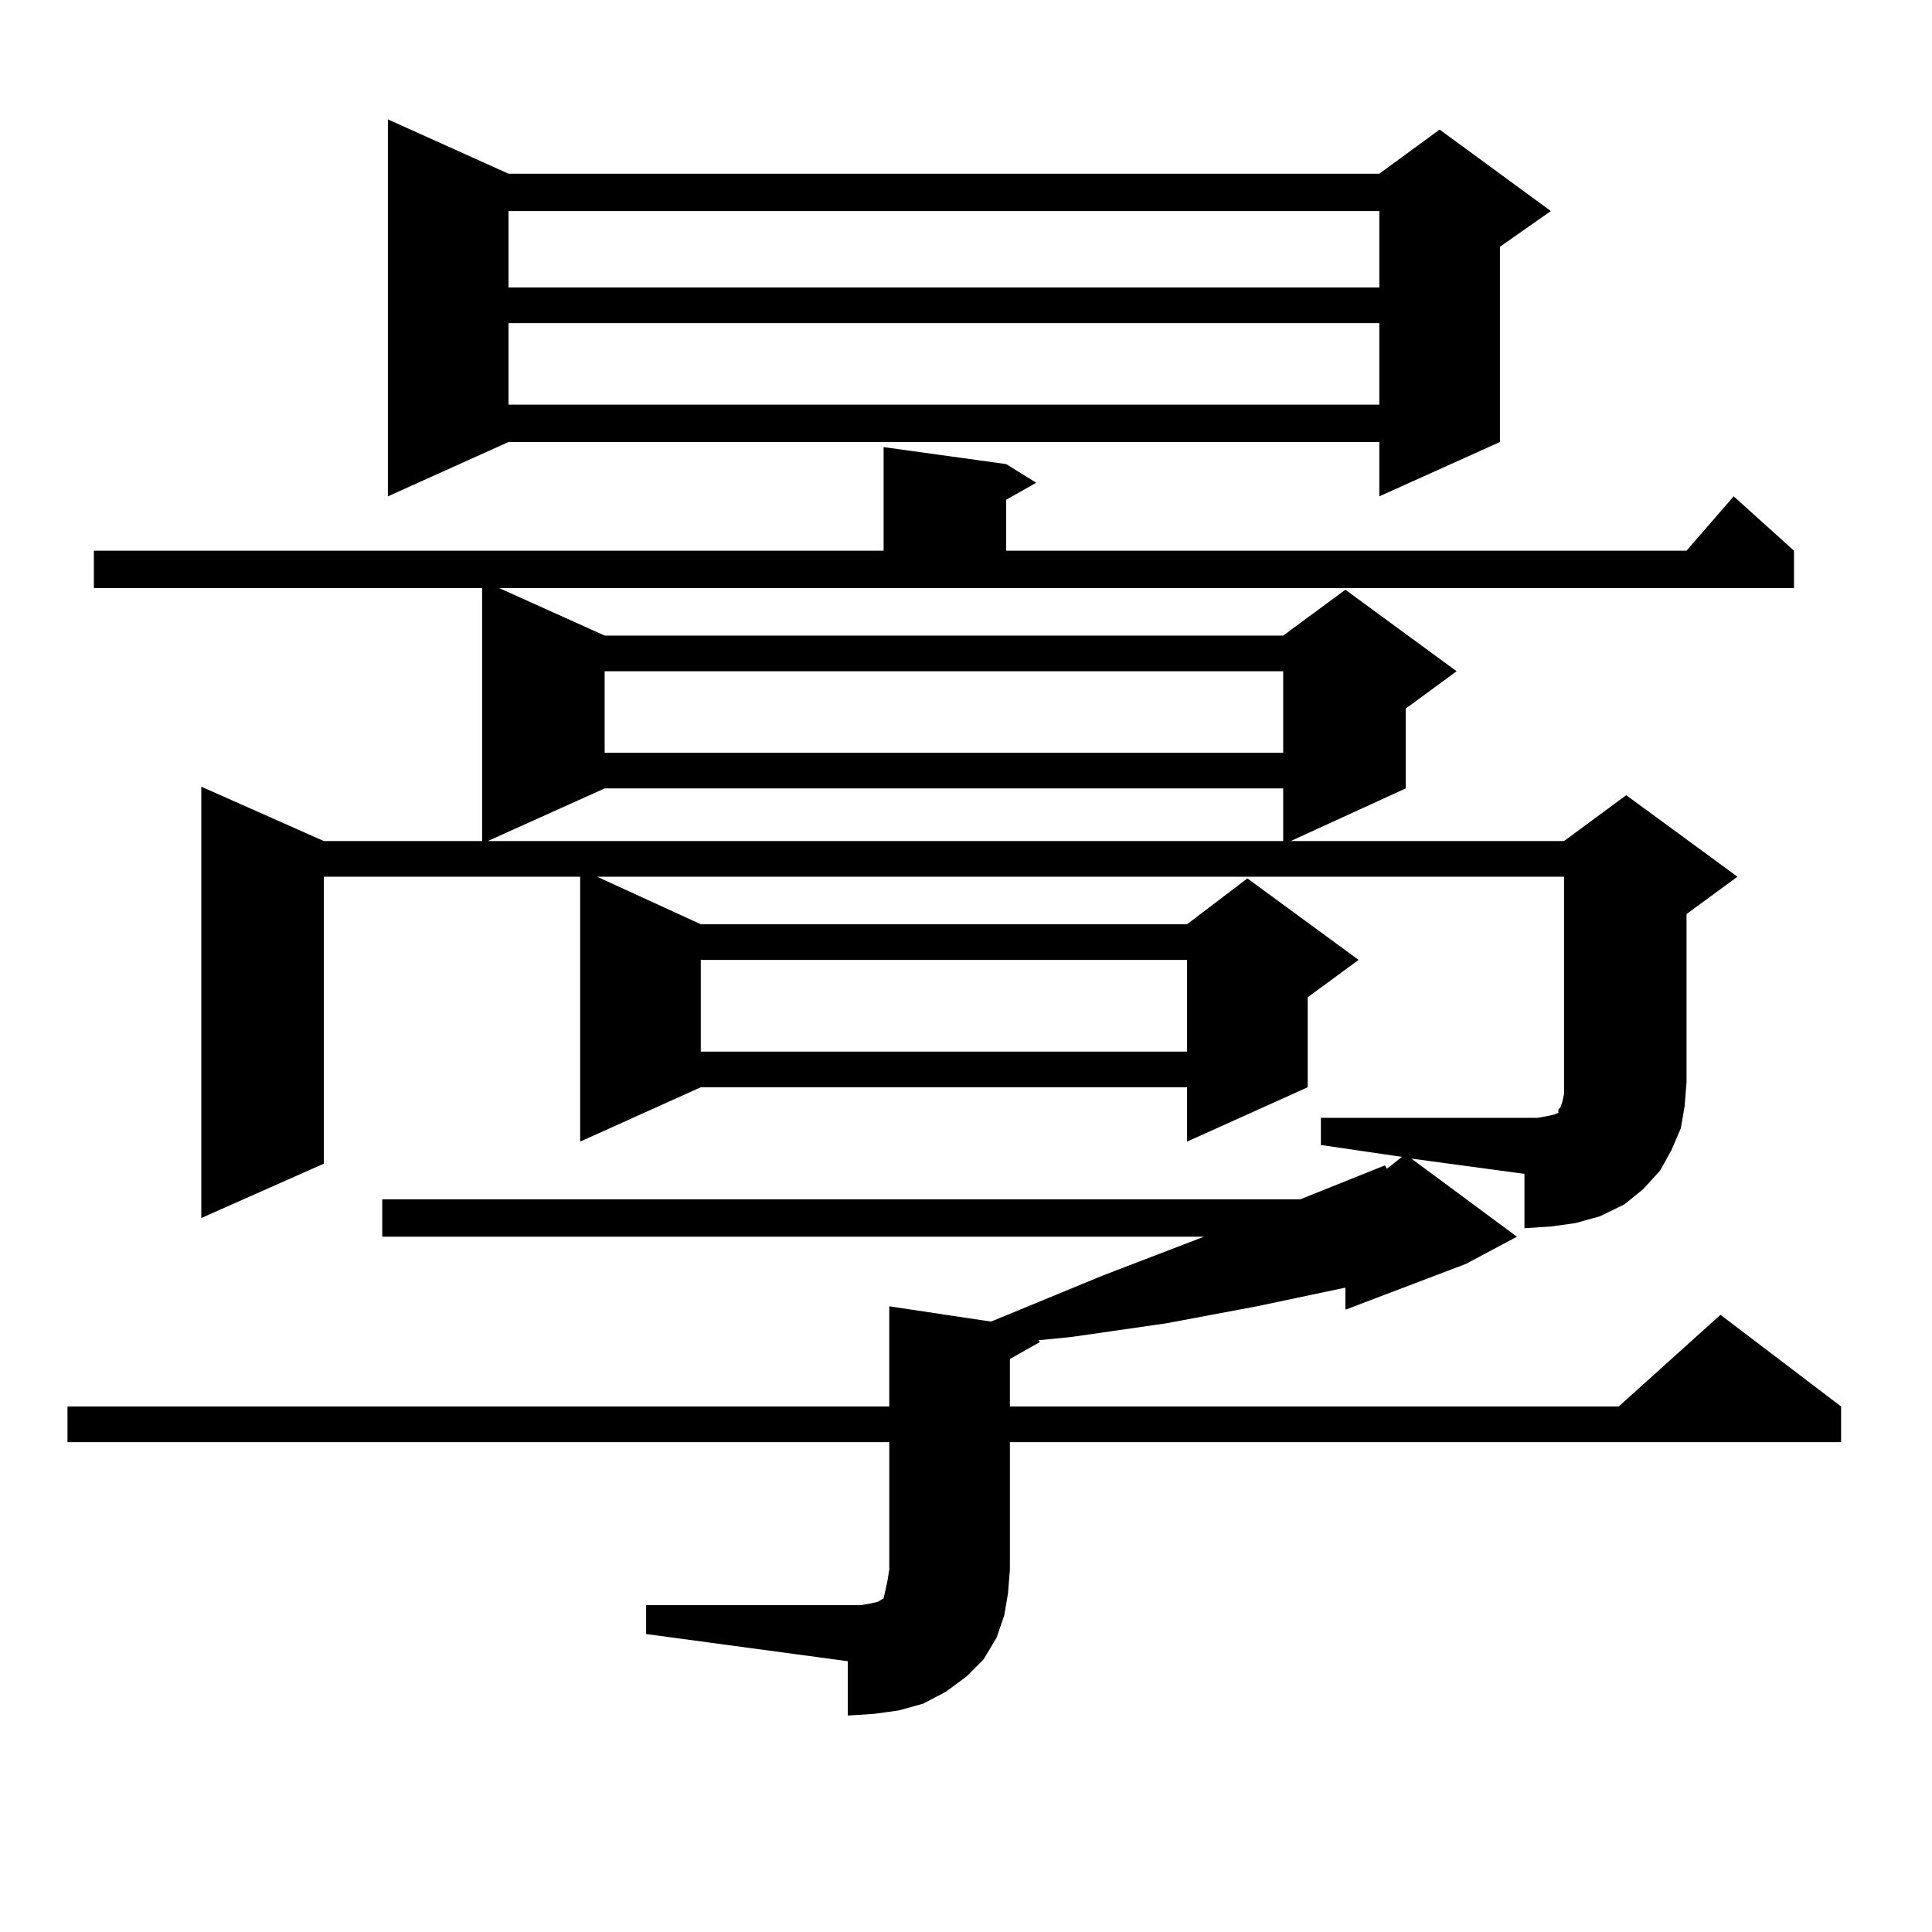
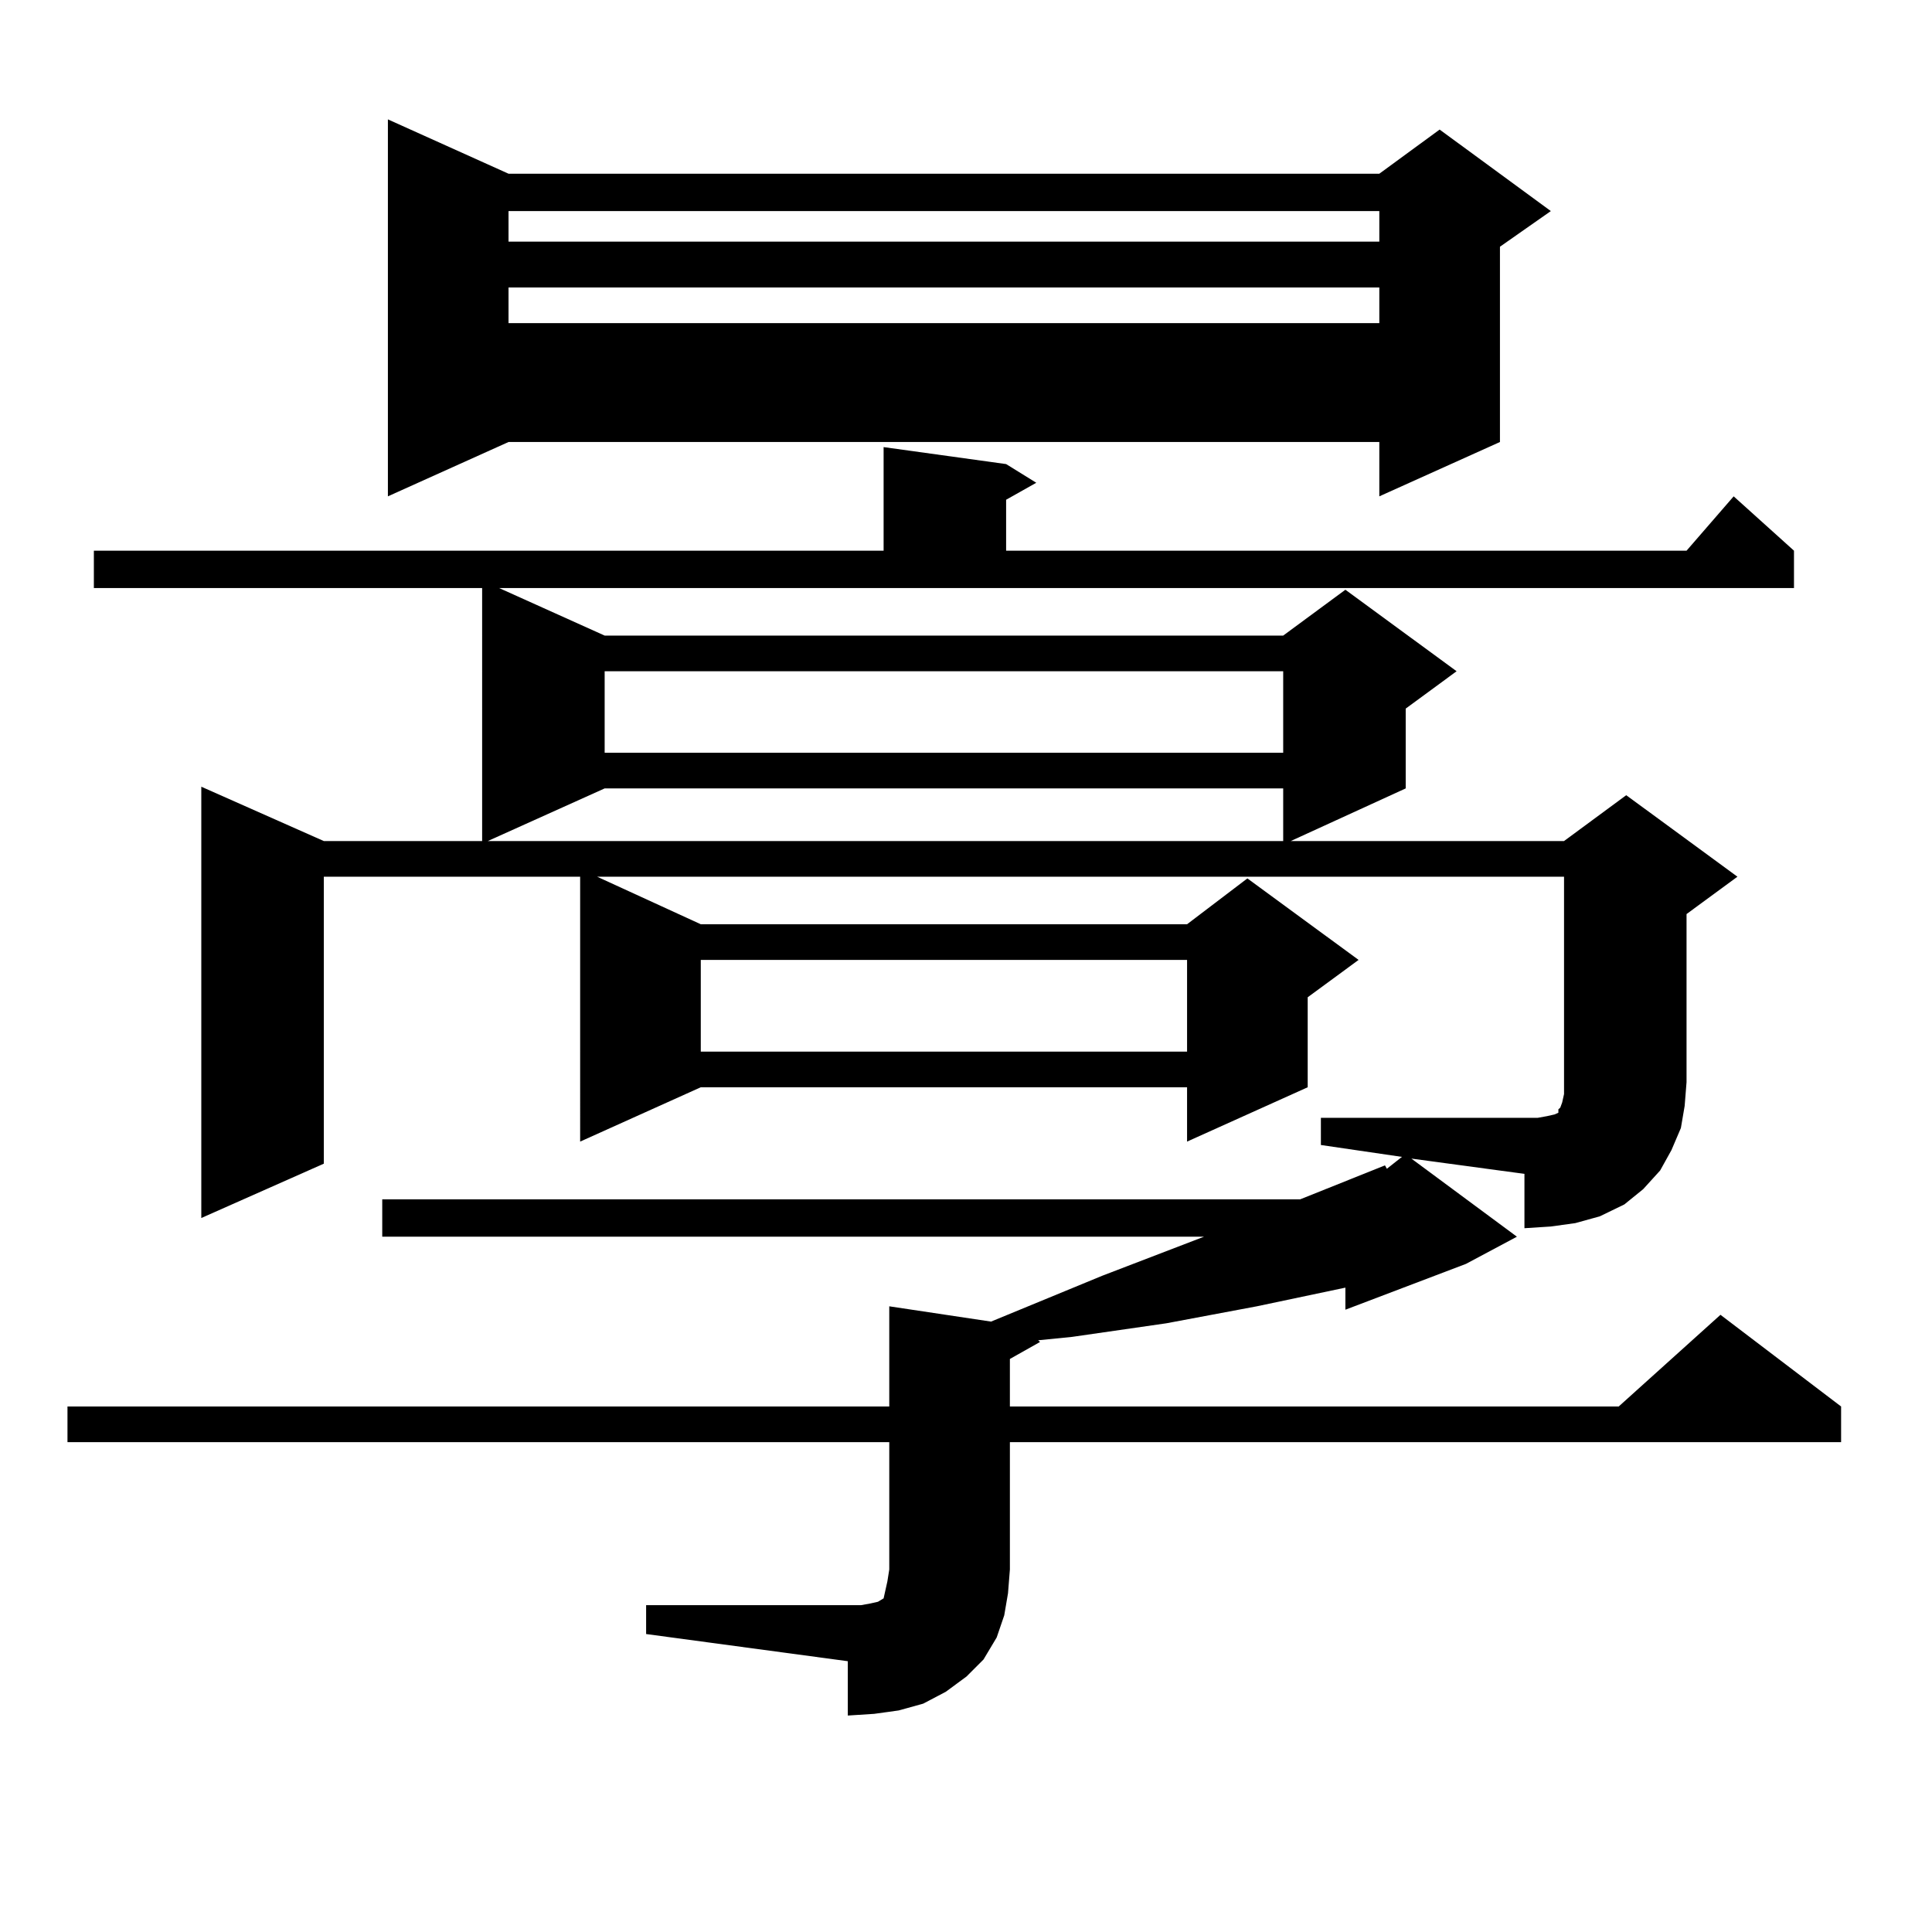
<svg xmlns="http://www.w3.org/2000/svg" version="1.1" id="图层_1" x="0px" y="0px" width="1000px" height="1000px" viewBox="0 0 1000 1000" enable-background="new 0 0 1000 1000" xml:space="preserve">
-   <path d="M334.431,830.832h111.217l4.878-0.879l3.902-0.879l2.927-1.758l0.976-4.395l0.976-4.395l0.976-6.152v-65.918H34.926V728  h425.355v-51.855l52.682,7.91l57.56-23.73l52.682-20.215H197.849v-19.336h475.11l43.901-17.578l0.976,1.758l7.805-6.152  l-41.95-6.152v-14.063h112.192l4.878-0.879l3.902-0.879l1.951-0.879v-1.758l0.976-0.879l0.976-2.637l0.976-4.395v-112.5H309.065  l53.657,24.609h251.701l31.219-23.73l57.56,42.188l-26.341,19.336v46.582l-62.438,28.125v-28.125H362.723l-62.438,28.125V453.781  h-132.68v148.535l-63.413,28.125V407.199l63.413,28.125h81.949V304.367H48.584v-19.336h408.771v-53.613l63.413,8.789l15.609,9.668  l-15.609,8.789v26.367h352.187l24.39-28.125l31.219,28.125v19.336H258.335l54.633,24.609h351.211l32.194-23.73l57.56,42.188  l-26.341,19.336v41.309l-59.511,27.246h141.46l32.194-23.73l57.56,42.188l-26.341,19.336v87.012l-0.976,12.305l-1.951,11.426  l-4.878,11.426l-5.854,10.547l-8.78,9.668l-9.756,7.91l-12.683,6.152l-12.683,3.516l-12.683,1.758l-13.658,0.879V607.59  l-58.535-7.91l54.633,40.43l-26.341,14.063l-62.438,23.73v-11.426l-45.853,9.668l-46.828,8.789l-48.779,7.031l-17.561,1.758  l0.976,0.879l-15.609,8.789V728h315.114l52.682-47.461L952.952,728v18.457H522.719v65.918l-0.976,12.305l-1.951,11.426  l-3.902,11.426l-6.829,11.426l-8.78,8.789l-10.731,7.91l-11.707,6.152l-12.683,3.516l-12.683,1.758l-13.658,0.879v-28.125  l-104.388-14.063V830.832z M263.213,89.914h450.721l31.219-22.852l57.56,42.188l-26.341,18.457v101.074l-62.438,28.125v-28.125  H263.213l-62.438,28.125V61.789L263.213,89.914z M312.968,408.078l-60.486,27.246h411.697v-27.246H312.968z M263.213,109.25v39.551  h450.721V109.25H263.213z M263.213,167.258v42.188h450.721v-42.188H263.213z M312.968,347.434v42.188h351.211v-42.188H312.968z   M362.723,496.848v47.461h251.701v-47.461H362.723z" />
+   <path d="M334.431,830.832h111.217l4.878-0.879l3.902-0.879l2.927-1.758l0.976-4.395l0.976-4.395l0.976-6.152v-65.918H34.926V728  h425.355v-51.855l52.682,7.91l57.56-23.73l52.682-20.215H197.849v-19.336h475.11l43.901-17.578l0.976,1.758l7.805-6.152  l-41.95-6.152v-14.063h112.192l4.878-0.879l3.902-0.879l1.951-0.879v-1.758l0.976-0.879l0.976-2.637l0.976-4.395v-112.5H309.065  l53.657,24.609h251.701l31.219-23.73l57.56,42.188l-26.341,19.336v46.582l-62.438,28.125v-28.125H362.723l-62.438,28.125V453.781  h-132.68v148.535l-63.413,28.125V407.199l63.413,28.125h81.949V304.367H48.584v-19.336h408.771v-53.613l63.413,8.789l15.609,9.668  l-15.609,8.789v26.367h352.187l24.39-28.125l31.219,28.125v19.336H258.335l54.633,24.609h351.211l32.194-23.73l57.56,42.188  l-26.341,19.336v41.309l-59.511,27.246h141.46l32.194-23.73l57.56,42.188l-26.341,19.336v87.012l-0.976,12.305l-1.951,11.426  l-4.878,11.426l-5.854,10.547l-8.78,9.668l-9.756,7.91l-12.683,6.152l-12.683,3.516l-12.683,1.758l-13.658,0.879V607.59  l-58.535-7.91l54.633,40.43l-26.341,14.063l-62.438,23.73v-11.426l-45.853,9.668l-46.828,8.789l-48.779,7.031l-17.561,1.758  l0.976,0.879l-15.609,8.789V728h315.114l52.682-47.461L952.952,728v18.457H522.719v65.918l-0.976,12.305l-1.951,11.426  l-3.902,11.426l-6.829,11.426l-8.78,8.789l-10.731,7.91l-11.707,6.152l-12.683,3.516l-12.683,1.758l-13.658,0.879v-28.125  l-104.388-14.063V830.832z M263.213,89.914h450.721l31.219-22.852l57.56,42.188l-26.341,18.457v101.074l-62.438,28.125v-28.125  H263.213l-62.438,28.125V61.789L263.213,89.914z M312.968,408.078l-60.486,27.246h411.697v-27.246H312.968z M263.213,109.25v39.551  h450.721V109.25H263.213z M263.213,167.258h450.721v-42.188H263.213z M312.968,347.434v42.188h351.211v-42.188H312.968z   M362.723,496.848v47.461h251.701v-47.461H362.723z" />
</svg>